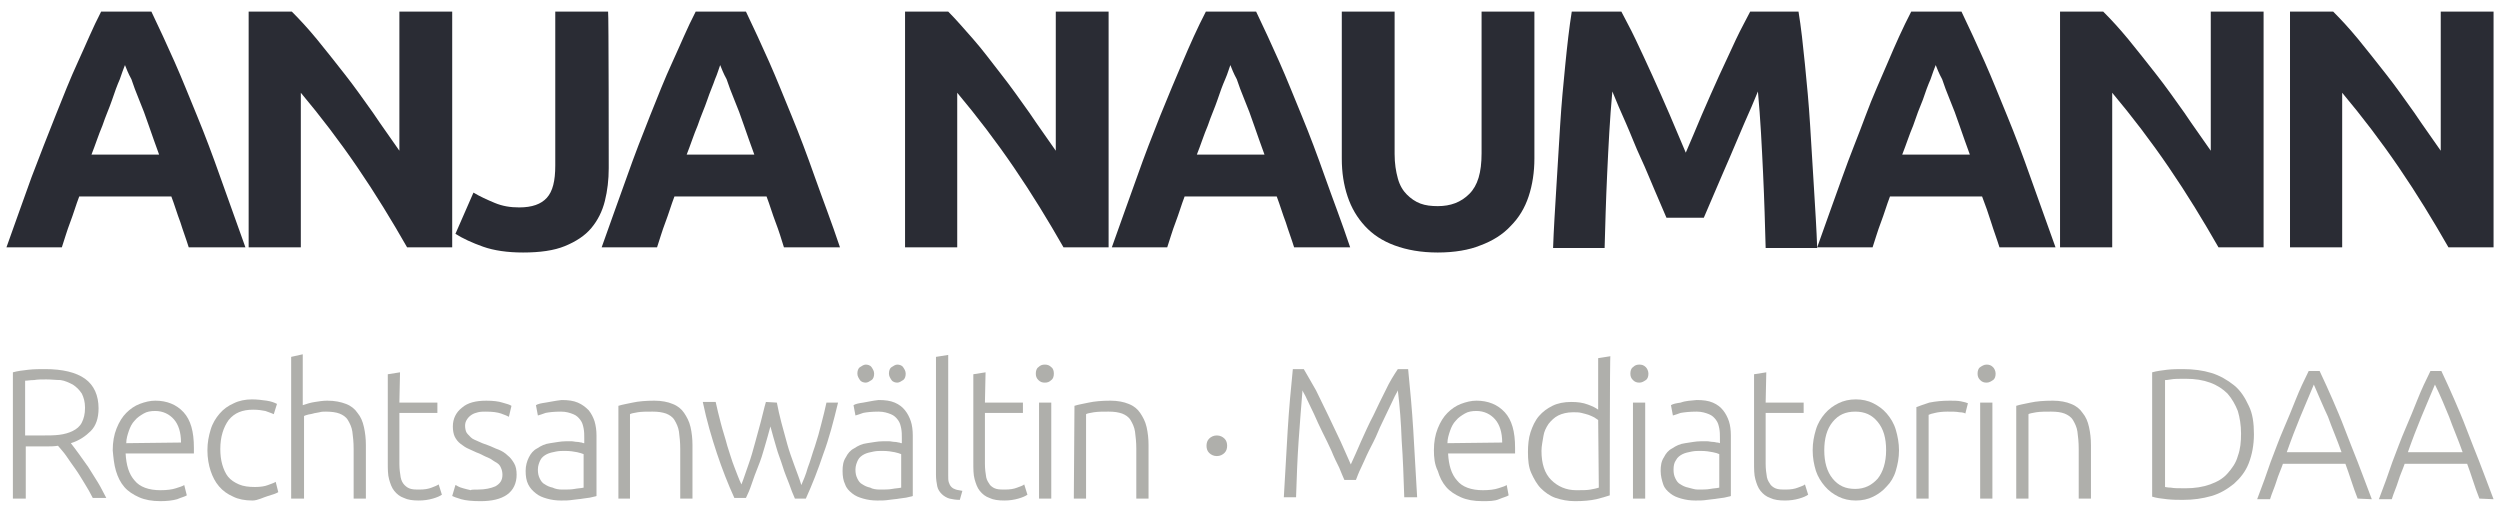
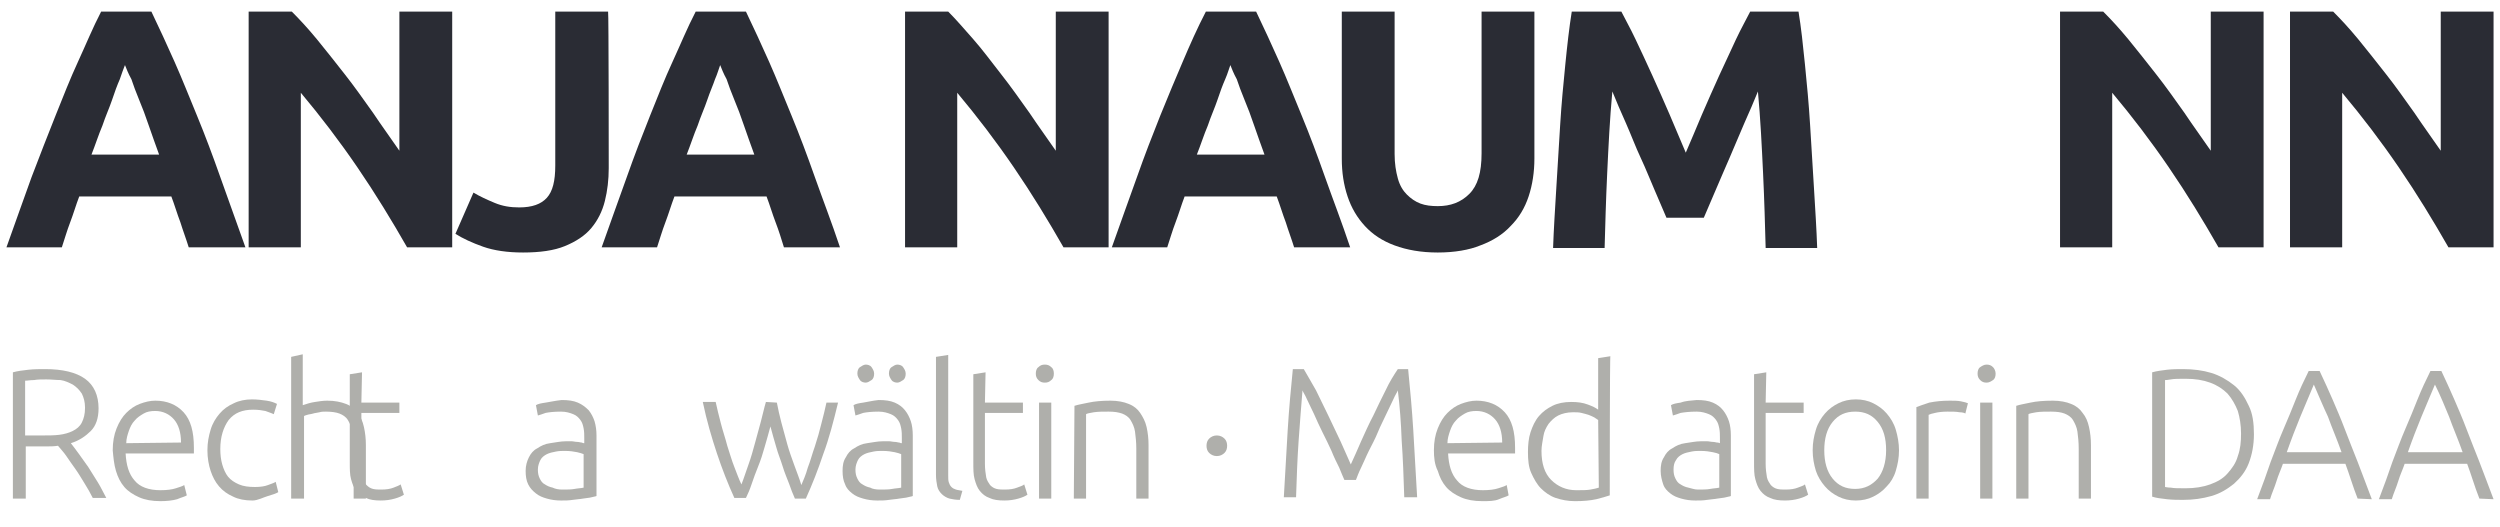
<svg xmlns="http://www.w3.org/2000/svg" id="a" width="388.1" height="81.8" viewBox="0 0 388.1 81.8">
  <defs>
    <style>.b{fill:#2a2c34;}.b,.c{stroke-width:0px;}.c{fill:#afafab;}</style>
  </defs>
  <path class="b" d="M29.3,38.4c-.4-1.3-.9-2.6-1.3-3.9-.5-1.3-.9-2.7-1.4-4h-14.3c-.5,1.3-.9,2.7-1.4,4s-.9,2.7-1.3,3.9H1c1.4-3.9,2.7-7.6,3.9-10.9,1.3-3.4,2.5-6.5,3.7-9.5,1.2-3,2.3-5.8,3.5-8.4s2.3-5.3,3.6-7.8h7.8c1.2,2.5,2.4,5.1,3.6,7.8,1.2,2.7,2.3,5.5,3.5,8.4s2.4,6.1,3.6,9.5,2.5,7,3.9,10.9h-8.8ZM19.4,10.1c-.2.5-.5,1.3-.8,2.2-.4.9-.8,2-1.2,3.2-.4,1.2-1,2.5-1.5,4-.6,1.4-1.1,3-1.7,4.5h10.5c-.6-1.6-1.1-3.1-1.6-4.5-.5-1.5-1-2.8-1.5-4-.5-1.2-.9-2.3-1.2-3.2-.5-.9-.8-1.7-1-2.2Z" />
  <path class="b" d="M63.2,38.4c-2.4-4.2-4.9-8.3-7.7-12.4s-5.7-7.9-8.8-11.6v24h-8.1V1.8h6.7c1.2,1.2,2.5,2.6,3.9,4.3s2.8,3.5,4.3,5.4,2.9,3.9,4.4,6c1.4,2.1,2.8,4,4.1,5.9V1.8h8.2v36.6h-7Z" />
  <path class="b" d="M94.5,26.1c0,1.8-.2,3.5-.6,5.1-.4,1.6-1.1,3-2.1,4.2s-2.4,2.1-4.1,2.8-3.9,1-6.5,1c-2.4,0-4.5-.3-6.2-.9-1.7-.6-3.2-1.3-4.3-2l2.8-6.4c1,.6,2.1,1.1,3.3,1.6,1.2.5,2.4.7,3.8.7,2,0,3.4-.5,4.3-1.5s1.3-2.6,1.3-5V1.8h8.2c.1,0,.1,24.3.1,24.3Z" />
  <path class="b" d="M121.7,38.4c-.4-1.3-.8-2.6-1.3-3.9-.5-1.3-.9-2.7-1.4-4h-14.3c-.5,1.3-.9,2.7-1.4,4s-.9,2.7-1.3,3.9h-8.6c1.4-3.9,2.7-7.6,3.9-10.9,1.2-3.4,2.4-6.5,3.6-9.5s2.3-5.8,3.5-8.4,2.3-5.3,3.6-7.8h7.8c1.2,2.5,2.4,5.1,3.6,7.8,1.2,2.7,2.3,5.5,3.5,8.4s2.4,6.1,3.6,9.5,2.6,7,3.9,10.9h-8.7ZM111.8,10.1c-.2.5-.4,1.3-.8,2.2-.3.9-.8,2-1.2,3.2-.4,1.2-1,2.5-1.5,4-.6,1.4-1.1,3-1.7,4.5h10.5c-.6-1.6-1.1-3.1-1.6-4.5-.5-1.5-1-2.8-1.5-4-.5-1.2-.9-2.3-1.2-3.2-.5-.9-.8-1.7-1-2.2h0Z" />
  <path class="b" d="M165.1,38.4c-2.4-4.2-4.9-8.3-7.7-12.4s-5.7-7.9-8.8-11.6v24h-8.1V1.8h6.7c1.2,1.2,2.4,2.6,3.9,4.3s2.8,3.5,4.3,5.4,2.9,3.9,4.4,6c1.4,2.1,2.8,4,4.1,5.9V1.8h8.2v36.6h-7Z" />
  <path class="b" d="M200.9,38.4c-.4-1.3-.9-2.6-1.3-3.9-.5-1.3-.9-2.7-1.4-4h-14.3c-.5,1.3-.9,2.7-1.4,4s-.9,2.7-1.3,3.9h-8.6c1.4-3.9,2.7-7.6,3.9-10.9,1.2-3.4,2.4-6.5,3.6-9.5s2.4-5.8,3.5-8.4,2.3-5.3,3.6-7.8h7.8c1.2,2.5,2.4,5.1,3.6,7.8,1.2,2.7,2.3,5.5,3.5,8.4s2.4,6.1,3.6,9.5,2.6,7,3.9,10.9h-8.7ZM191,10.1c-.2.5-.4,1.3-.8,2.2-.4.9-.8,2-1.2,3.2-.4,1.2-1,2.5-1.5,4-.6,1.4-1.1,3-1.7,4.5h10.5c-.6-1.6-1.1-3.1-1.6-4.5-.5-1.5-1-2.8-1.5-4-.5-1.2-.9-2.3-1.2-3.2-.5-.9-.8-1.7-1-2.2h0Z" />
  <path class="b" d="M223.2,39.2c-2.6,0-4.8-.4-6.7-1.1-1.9-.7-3.4-1.7-4.6-3-1.2-1.3-2.1-2.8-2.7-4.6-.6-1.8-.9-3.7-.9-5.9V1.8h8.2v22.1c0,1.5.2,2.7.5,3.8s.8,1.9,1.4,2.5c.6.6,1.3,1.1,2.1,1.4s1.7.4,2.7.4c2,0,3.6-.6,4.9-1.9s1.9-3.3,1.9-6.3V1.8h8.2v22.8c0,2.1-.3,4.1-.9,5.9-.6,1.8-1.5,3.3-2.8,4.6-1.2,1.3-2.8,2.3-4.7,3-1.7.7-4,1.1-6.6,1.1h0Z" />
  <path class="b" d="M251.7,1.8c.6,1.2,1.4,2.6,2.2,4.3s1.7,3.6,2.6,5.6c.9,2,1.8,4,2.7,6.1.9,2.1,1.7,4,2.5,5.9.8-1.8,1.6-3.8,2.5-5.9s1.8-4.1,2.7-6.1c.9-2,1.8-3.8,2.6-5.6.8-1.7,1.6-3.1,2.2-4.3h7.5c.4,2.4.7,5.2,1,8.2.3,3,.6,6.1.8,9.4.2,3.3.4,6.5.6,9.8.2,3.3.4,6.4.5,9.3h-8c-.1-3.6-.2-7.4-.4-11.6-.2-4.2-.4-8.4-.8-12.7-.6,1.5-1.3,3.1-2.1,4.9s-1.5,3.6-2.3,5.4-1.5,3.5-2.2,5.1-1.3,3-1.8,4.2h-5.8c-.5-1.2-1.1-2.6-1.8-4.2-.7-1.6-1.4-3.4-2.2-5.1s-1.5-3.6-2.3-5.4-1.5-3.4-2.1-4.9c-.4,4.3-.6,8.5-.8,12.7-.2,4.2-.3,8.1-.4,11.6h-8c.1-2.9.3-6,.5-9.3s.4-6.5.6-9.8c.2-3.3.5-6.4.8-9.4s.6-5.7,1-8.2h7.7Z" />
-   <path class="b" d="M310.4,38.4c-.4-1.3-.9-2.6-1.3-3.9s-.9-2.7-1.4-4h-14.3c-.5,1.3-.9,2.7-1.4,4s-.9,2.7-1.3,3.9h-8.6c1.4-3.9,2.7-7.6,3.9-10.9,1.2-3.4,2.5-6.5,3.6-9.5s2.4-5.8,3.5-8.4,2.3-5.3,3.6-7.8h7.8c1.2,2.5,2.4,5.1,3.6,7.8,1.2,2.7,2.3,5.5,3.5,8.4s2.4,6.1,3.6,9.5,2.5,7,3.9,10.9h-8.7ZM300.5,10.1c-.2.5-.5,1.3-.8,2.2-.4.9-.8,2-1.2,3.2-.5,1.2-1,2.5-1.5,4-.6,1.4-1.1,3-1.7,4.5h10.5c-.6-1.6-1.1-3.1-1.6-4.5-.5-1.5-1-2.8-1.5-4-.5-1.2-.9-2.3-1.2-3.2-.5-.9-.8-1.7-1-2.2h0Z" />
  <path class="b" d="M344.4,38.4c-2.4-4.2-4.9-8.3-7.7-12.4s-5.7-7.9-8.8-11.6v24h-8.1V1.8h6.7c1.2,1.2,2.5,2.6,3.9,4.3,1.4,1.7,2.8,3.5,4.3,5.4s2.9,3.9,4.4,6c1.4,2.1,2.8,4,4.1,5.9V1.8h8.2v36.6h-7Z" />
  <path class="b" d="M380.1,38.4c-2.4-4.2-4.9-8.3-7.7-12.4s-5.7-7.9-8.8-11.6v24h-8.1V1.8h6.7c1.2,1.2,2.5,2.6,3.9,4.3,1.4,1.7,2.8,3.5,4.3,5.4s2.9,3.9,4.4,6c1.4,2.1,2.8,4,4.1,5.9V1.8h8.2v36.6h-7Z" />
  <path class="c" d="M15.3,63.4c0,1.5-.4,2.7-1.2,3.5s-1.8,1.5-3.1,1.9c.3.4.7.9,1.2,1.6s1,1.4,1.5,2.1c.5.8,1,1.6,1.5,2.4s.9,1.7,1.3,2.4h-2.1c-.4-.8-.8-1.5-1.3-2.3s-.9-1.5-1.4-2.2-1-1.4-1.4-2-.9-1.1-1.3-1.6c-.6.1-1.2.1-1.8.1h-3.2v8.1h-2v-19.6c.7-.2,1.5-.3,2.4-.4.9-.1,1.8-.1,2.6-.1,2.7,0,4.8.5,6.2,1.5,1.4,1,2.1,2.6,2.1,4.6ZM7.2,58.9c-.7,0-1.4,0-1.9.1-.6,0-1,.1-1.4.1v8.5h2.7c.9,0,1.8,0,2.6-.1.8-.1,1.5-.3,2.1-.6s1.1-.7,1.4-1.3.5-1.3.5-2.3c0-.9-.2-1.6-.5-2.2-.4-.6-.8-1-1.4-1.4-.6-.3-1.2-.6-1.9-.7-.7,0-1.4-.1-2.2-.1h0Z" />
  <path class="c" d="M17.5,69.9c0-1.3.2-2.4.6-3.4s.9-1.8,1.5-2.4,1.3-1.1,2.1-1.4,1.6-.5,2.4-.5c1.8,0,3.3.6,4.4,1.8s1.6,3,1.6,5.5v.9h-10.6c.1,1.8.5,3.2,1.4,4.2.8,1,2.2,1.5,4,1.5,1,0,1.8-.1,2.4-.3.6-.2,1-.3,1.3-.5l.4,1.6c-.3.2-.8.3-1.5.6-.7.2-1.6.3-2.6.3-1.3,0-2.4-.2-3.3-.6s-1.7-.9-2.3-1.6c-.6-.7-1-1.5-1.3-2.5s-.4-2.1-.5-3.2h0ZM28.1,68.7c0-1.6-.4-2.8-1.1-3.6s-1.7-1.3-2.9-1.3c-.7,0-1.3.1-1.8.4-.5.3-1,.6-1.4,1.1-.4.4-.7,1-.9,1.6-.2.6-.4,1.2-.4,1.9l8.5-.1h0Z" />
  <path class="c" d="M39.2,77.7c-1.2,0-2.2-.2-3-.6-.9-.4-1.6-.9-2.2-1.6-.6-.7-1-1.5-1.3-2.4s-.5-2-.5-3.2.2-2.2.5-3.2.8-1.8,1.4-2.5c.6-.7,1.3-1.2,2.2-1.6.8-.4,1.8-.6,2.8-.6.8,0,1.6.1,2.3.2.7.1,1.2.3,1.6.5l-.5,1.6c-.4-.2-.8-.3-1.3-.5-.5-.1-1.1-.2-1.9-.2-1.7,0-2.9.5-3.8,1.6-.8,1.1-1.3,2.6-1.3,4.5,0,.9.1,1.7.3,2.4.2.7.5,1.4.9,1.9s1,.9,1.7,1.2c.7.3,1.5.4,2.5.4.8,0,1.5-.1,2-.3s.9-.3,1.2-.5l.4,1.6c-.3.2-.9.4-1.6.6s-1.6.7-2.4.7h0Z" />
  <path class="c" d="M45.2,77.4v-22l1.8-.4v7.9c.6-.2,1.2-.4,1.9-.5.6-.1,1.3-.2,1.9-.2,1.2,0,2.1.2,2.9.5s1.4.8,1.8,1.4c.5.6.8,1.3,1,2.2s.3,1.8.3,2.8v8.3h-1.9v-7.7c0-1.1-.1-1.9-.2-2.7-.1-.7-.4-1.3-.7-1.8s-.8-.8-1.3-1-1.3-.3-2.1-.3c-.3,0-.7,0-1,.1-.4.1-.7.1-1,.2s-.6.1-.9.2c-.3.1-.4.1-.5.2v12.8h-2Z" />
-   <path class="c" d="M62,62.5h5.9v1.6h-5.9v7.9c0,.8.1,1.5.2,2.1.1.5.3.9.6,1.2.3.3.6.5,1,.6.4.1.8.1,1.3.1.8,0,1.4-.1,1.9-.3s.8-.3,1.1-.5l.5,1.6c-.3.2-.7.4-1.4.6-.7.2-1.4.3-2.2.3-.9,0-1.7-.1-2.3-.4-.6-.2-1.1-.6-1.5-1.1s-.6-1.1-.8-1.8-.2-1.6-.2-2.6v-13.7l1.9-.3-.1,4.7h0Z" />
-   <path class="c" d="M74.2,76c1.1,0,2-.2,2.7-.5.7-.4,1.1-.9,1.1-1.8,0-.4-.1-.8-.2-1-.1-.3-.3-.6-.6-.8s-.7-.4-1.1-.7c-.5-.2-1.1-.5-1.7-.8-.6-.2-1.1-.5-1.6-.7s-.9-.5-1.3-.8-.7-.7-.9-1.1c-.2-.4-.3-1-.3-1.6,0-1.2.5-2.2,1.4-2.9.9-.8,2.2-1.1,3.8-1.1,1,0,1.9.1,2.5.3.7.2,1.1.3,1.4.5l-.4,1.7c-.2-.1-.6-.3-1.2-.5-.6-.2-1.3-.3-2.4-.3-.4,0-.8,0-1.2.1-.4.1-.7.2-1,.4s-.5.4-.7.7c-.2.3-.3.6-.3,1s.1.8.2,1,.4.5.7.8.7.4,1.1.6.9.4,1.5.6,1.1.5,1.7.7c.5.2,1,.5,1.4.9.4.3.7.7,1,1.2s.4,1.1.4,1.8c0,1.3-.5,2.4-1.5,3.1s-2.4,1-4.1,1c-1.3,0-2.3-.1-3-.3-.7-.2-1.2-.4-1.4-.5l.5-1.7c.1,0,.2.1.4.2.2.1.4.2.8.3s.7.2,1.2.3c0-.1.5-.1,1.1-.1h0Z" />
+   <path class="c" d="M62,62.5v1.6h-5.9v7.9c0,.8.1,1.5.2,2.1.1.5.3.9.6,1.2.3.3.6.5,1,.6.4.1.8.1,1.3.1.8,0,1.4-.1,1.9-.3s.8-.3,1.1-.5l.5,1.6c-.3.2-.7.4-1.4.6-.7.2-1.4.3-2.2.3-.9,0-1.7-.1-2.3-.4-.6-.2-1.1-.6-1.5-1.1s-.6-1.1-.8-1.8-.2-1.6-.2-2.6v-13.7l1.9-.3-.1,4.7h0Z" />
  <path class="c" d="M87.2,62.1c1,0,1.8.1,2.5.4s1.2.7,1.7,1.2c.4.5.7,1.1.9,1.7.2.7.3,1.4.3,2.2v9.4c-.2.1-.5.1-.8.2s-.8.1-1.3.2-1,.1-1.6.2-1.2.1-1.8.1c-.8,0-1.5-.1-2.2-.3-.7-.2-1.2-.4-1.7-.8s-.9-.8-1.2-1.4c-.3-.6-.4-1.3-.4-2.1s.2-1.5.5-2.1.7-1.1,1.3-1.4c.6-.4,1.2-.7,2-.8s1.6-.3,2.5-.3h.8c.3,0,.6.1.9.1s.5.1.7.1c.2.1.3.1.4.1v-.8c0-.5,0-1-.1-1.5s-.2-.9-.5-1.3-.6-.7-1.1-.9c-.5-.2-1.1-.4-1.9-.4-1.1,0-1.9.1-2.4.2-.5.2-.9.3-1.2.4l-.3-1.6c.3-.2.8-.3,1.5-.4s1.5-.3,2.5-.4h0ZM87.3,76c.7,0,1.4,0,1.9-.1s1-.1,1.4-.2v-5.2c-.2-.1-.6-.2-1-.3-.5-.1-1.1-.2-1.9-.2-.5,0-.9,0-1.4.1s-1,.2-1.4.4-.8.5-1,.9-.4.9-.4,1.5.1,1,.3,1.4c.2.4.4.7.8.9.3.2.7.4,1.2.5.4.2.9.3,1.5.3h0Z" />
-   <path class="c" d="M96,63c.6-.2,1.3-.3,2.2-.5.9-.2,2.1-.3,3.4-.3,1.1,0,2.1.2,2.8.5.8.3,1.4.8,1.8,1.4s.8,1.3,1,2.2.3,1.8.3,2.8v8.3h-1.9v-7.7c0-1.1-.1-1.9-.2-2.7-.1-.7-.4-1.3-.7-1.8-.3-.5-.8-.8-1.3-1-.6-.2-1.2-.3-2.1-.3s-1.7,0-2.3.1c-.6.1-1.1.2-1.2.3v13.1h-1.8v-14.4h0Z" />
  <path class="c" d="M120.6,62.5c.2,1,.4,2,.7,3.1.3,1.1.6,2.2.9,3.3.3,1.1.7,2.2,1.1,3.3.4,1.1.8,2.1,1.1,3.1.3-.7.7-1.6,1-2.7.4-1,.7-2.2,1.1-3.3.4-1.2.7-2.3,1-3.5s.6-2.3.8-3.3h1.8c-.7,2.9-1.4,5.6-2.3,8-.8,2.4-1.7,4.7-2.7,6.9h-1.7c-.3-.7-.6-1.4-.9-2.3-.3-.8-.7-1.7-1-2.7s-.7-1.9-1-3c-.3-1-.6-2.1-.9-3.2-.3,1.1-.6,2.2-.9,3.2-.3,1.1-.6,2-1,3s-.7,1.8-1,2.7-.6,1.6-.9,2.2h-1.8c-1-2.2-1.9-4.5-2.7-6.9s-1.6-5.1-2.2-8h2c.2,1,.5,2.1.8,3.3.3,1.2.7,2.3,1,3.5.4,1.2.7,2.3,1.1,3.3s.7,1.9,1.1,2.7c.4-1,.7-2,1.1-3.1s.7-2.2,1-3.3.6-2.2.9-3.3c.3-1.1.5-2.1.8-3.1l1.7.1h0Z" />
  <path class="c" d="M136.4,62.1c1,0,1.8.1,2.5.4.7.3,1.2.7,1.6,1.2.4.5.7,1.1.9,1.7s.3,1.4.3,2.2v9.4c-.2.1-.5.1-.8.2s-.8.1-1.3.2-1,.1-1.6.2-1.2.1-1.8.1c-.8,0-1.5-.1-2.2-.3-.7-.2-1.2-.4-1.7-.8s-.9-.8-1.1-1.4c-.3-.6-.4-1.3-.4-2.1s.1-1.5.5-2.1c.3-.6.7-1.1,1.3-1.4.6-.4,1.2-.7,2-.8s1.6-.3,2.5-.3h.9c.3,0,.6.1.9.1s.5.1.7.1c.2.1.3.1.4.1v-.8c0-.5,0-1-.1-1.5s-.2-.9-.5-1.3-.6-.7-1.1-.9-1.1-.4-1.9-.4c-1.1,0-1.9.1-2.4.2-.5.2-.9.3-1.2.4l-.3-1.6c.3-.2.8-.3,1.5-.4s1.4-.3,2.4-.4h0ZM136.6,76c.7,0,1.4,0,1.9-.1s1-.1,1.4-.2v-5.2c-.2-.1-.6-.2-1-.3-.5-.1-1.1-.2-1.9-.2-.5,0-.9,0-1.4.1s-1,.2-1.4.4-.8.5-1,.9-.4.9-.4,1.5.1,1,.3,1.4.4.7.8.9c.3.2.7.4,1.2.5.3.2.9.3,1.5.3h0ZM135.7,58c0,.4-.1.8-.4,1s-.6.4-.9.4-.7-.1-.9-.4-.4-.6-.4-1,.1-.8.4-1,.6-.4.9-.4.7.1.9.4.4.6.4,1ZM140.6,58c0,.4-.1.8-.4,1s-.6.4-.9.4-.7-.1-.9-.4-.4-.6-.4-1,.1-.8.4-1,.6-.4.9-.4.7.1.9.4.4.6.4,1Z" />
  <path class="c" d="M149,77.6c-.6,0-1.2-.1-1.6-.2s-.9-.4-1.2-.7c-.3-.3-.6-.7-.7-1.2s-.2-1.1-.2-1.8v-18.3l1.9-.3v18.7c0,.5,0,.8.1,1.1.1.3.2.5.4.7s.4.3.7.4.6.1,1,.2l-.4,1.4h0Z" />
  <path class="c" d="M152.9,62.5h5.9v1.6h-5.9v7.9c0,.8.1,1.5.2,2.1.1.5.4.9.6,1.2.3.3.6.5,1,.6s.8.1,1.3.1c.8,0,1.4-.1,1.9-.3s.9-.3,1.1-.5l.5,1.6c-.3.2-.7.4-1.4.6s-1.4.3-2.2.3c-.9,0-1.7-.1-2.3-.4-.6-.2-1.1-.6-1.5-1.1s-.6-1.1-.8-1.8-.2-1.6-.2-2.6v-13.7l1.9-.3-.1,4.7h0Z" />
  <path class="c" d="M163.6,58c0,.4-.1.8-.4,1-.3.3-.6.4-1,.4s-.7-.1-1-.4c-.3-.3-.4-.6-.4-1s.1-.8.4-1c.3-.3.6-.4,1-.4s.7.1,1,.4c.3.2.4.6.4,1ZM163.2,77.4h-1.9v-14.9h1.9v14.9Z" />
  <path class="c" d="M166.8,63c.6-.2,1.3-.3,2.2-.5s2.1-.3,3.4-.3c1.1,0,2.1.2,2.8.5.8.3,1.4.8,1.8,1.4s.8,1.3,1,2.2.3,1.8.3,2.8v8.3h-1.9v-7.7c0-1.1-.1-1.9-.2-2.7-.1-.7-.4-1.3-.7-1.8s-.8-.8-1.3-1c-.6-.2-1.2-.3-2.1-.3s-1.6,0-2.3.1c-.6.1-1.1.2-1.2.3v13.1h-1.9l.1-14.4h0Z" />
  <path class="c" d="M190.5,69.2c0,.4-.1.8-.4,1.1-.3.3-.7.5-1.2.5s-.9-.2-1.2-.5-.4-.7-.4-1.1.1-.8.4-1.1c.3-.3.7-.5,1.2-.5s.9.2,1.2.5.4.7.4,1.1Z" />
  <path class="c" d="M208.7,74.5c-.2-.5-.5-1.1-.8-1.9-.4-.8-.8-1.6-1.2-2.6-.4-.9-.9-1.9-1.4-2.9s-.9-1.9-1.3-2.8c-.4-.9-.8-1.6-1.1-2.3s-.6-1.1-.7-1.4c-.2,2.4-.4,5-.6,7.8s-.3,5.8-.4,8.8h-1.9c.2-3.6.4-7.1.6-10.4.2-3.3.5-6.5.8-9.5h1.7c.6,1,1.2,2.1,1.9,3.3.6,1.3,1.3,2.6,1.9,3.9.6,1.3,1.3,2.7,1.9,4,.6,1.3,1.1,2.5,1.6,3.6.5-1.1,1-2.2,1.6-3.6.6-1.3,1.2-2.7,1.9-4,.6-1.3,1.3-2.7,1.9-3.9.6-1.3,1.3-2.4,1.9-3.3h1.6c.3,3,.6,6.2.8,9.5.2,3.3.4,6.8.6,10.4h-2c-.1-3.1-.2-6-.4-8.8-.1-2.8-.3-5.4-.6-7.8-.1.3-.4.7-.7,1.4s-.7,1.4-1.1,2.3c-.4.9-.9,1.8-1.3,2.8s-.9,1.9-1.4,2.9-.8,1.8-1.2,2.6c-.4.8-.6,1.4-.8,1.9h-1.8Z" />
  <path class="c" d="M222.6,69.9c0-1.3.2-2.4.6-3.4s.9-1.8,1.5-2.4,1.3-1.1,2.1-1.4c.8-.3,1.6-.5,2.4-.5,1.8,0,3.3.6,4.4,1.8,1.1,1.2,1.6,3,1.6,5.5v.9h-10.4c.1,1.8.5,3.2,1.4,4.2.8,1,2.2,1.5,4,1.5,1,0,1.8-.1,2.4-.3.6-.2,1-.3,1.3-.5l.3,1.6c-.3.2-.8.3-1.5.6s-1.6.3-2.6.3c-1.3,0-2.4-.2-3.3-.6-.9-.4-1.7-.9-2.3-1.6s-1-1.5-1.3-2.5c-.5-1-.6-2.1-.6-3.2h0ZM233.2,68.7c0-1.6-.4-2.8-1.1-3.6s-1.7-1.3-2.9-1.3c-.7,0-1.3.1-1.8.4-.5.3-1,.6-1.4,1.1-.4.4-.7,1-.9,1.6s-.4,1.2-.4,1.9l8.5-.1h0Z" />
  <path class="c" d="M249.9,76.9c-.6.2-1.3.4-2.1.6-.9.2-2,.3-3.3.3-1.1,0-2.1-.2-3-.5s-1.7-.9-2.3-1.5-1.1-1.5-1.5-2.4-.5-2-.5-3.2c0-1.1.1-2.2.4-3.1.3-.9.7-1.8,1.3-2.5.6-.7,1.3-1.2,2.1-1.6s1.8-.6,2.9-.6c1,0,1.8.1,2.6.4s1.2.5,1.6.8v-8l1.9-.3c-.1-.3-.1,21.6-.1,21.6ZM248.1,65.2c-.2-.1-.4-.3-.6-.4s-.6-.3-.9-.4-.7-.2-1.1-.3c-.4-.1-.8-.1-1.3-.1-.9,0-1.7.2-2.3.5s-1.1.8-1.5,1.3c-.4.6-.7,1.2-.8,1.9s-.3,1.5-.3,2.3c0,2,.5,3.5,1.5,4.5s2.3,1.6,3.9,1.6c.9,0,1.7,0,2.2-.1.6-.1,1-.2,1.3-.3l-.1-10.5h0Z" />
-   <path class="c" d="M255.9,58c0,.4-.1.8-.4,1s-.6.4-1,.4-.7-.1-1-.4-.4-.6-.4-1,.1-.8.4-1c.3-.3.6-.4,1-.4s.7.1,1,.4c.2.2.4.6.4,1ZM255.4,77.4h-1.9v-14.9h1.9v14.9Z" />
  <path class="c" d="M263.4,62.1c1,0,1.8.1,2.5.4s1.2.7,1.6,1.2c.4.5.7,1.1.9,1.7s.3,1.4.3,2.2v9.4c-.2.1-.5.1-.8.2s-.8.1-1.3.2-1,.1-1.6.2-1.2.1-1.8.1c-.8,0-1.5-.1-2.2-.3-.7-.2-1.2-.4-1.7-.8s-.9-.8-1.1-1.4-.4-1.3-.4-2.1.1-1.5.5-2.1c.3-.6.7-1.1,1.3-1.4.6-.4,1.2-.7,2-.8s1.6-.3,2.5-.3h.9c.3,0,.6.1.9.1s.5.1.7.1.3.1.4.1v-.8c0-.5,0-1-.1-1.5s-.2-.9-.5-1.3-.6-.7-1.1-.9c-.5-.2-1.1-.4-1.9-.4-1.1,0-1.9.1-2.5.2-.5.2-.9.3-1.2.4l-.3-1.6c.3-.2.8-.3,1.5-.4.8-.3,1.6-.3,2.5-.4h0ZM263.6,76c.7,0,1.4,0,1.9-.1s1-.1,1.4-.2v-5.2c-.2-.1-.5-.2-1-.3-.5-.1-1.1-.2-1.9-.2-.5,0-.9,0-1.4.1s-1,.2-1.4.4-.8.5-1,.9c-.3.4-.4.9-.4,1.5s.1,1,.3,1.4.4.7.8.9c.3.2.7.4,1.2.5s.9.3,1.5.3h0Z" />
  <path class="c" d="M274.1,62.5h5.9v1.6h-5.9v7.9c0,.8.1,1.5.2,2.1.1.5.4.9.6,1.2.3.3.6.5,1,.6s.8.1,1.3.1c.8,0,1.4-.1,1.9-.3s.9-.3,1.1-.5l.5,1.6c-.3.2-.7.4-1.4.6-.7.2-1.4.3-2.2.3-.9,0-1.7-.1-2.3-.4-.6-.2-1.1-.6-1.5-1.1s-.6-1.1-.8-1.8-.2-1.6-.2-2.6v-13.7l1.9-.3-.1,4.7h0Z" />
  <path class="c" d="M294.8,69.9c0,1.2-.2,2.2-.5,3.2s-.8,1.8-1.4,2.4c-.6.7-1.3,1.2-2.1,1.6-.8.4-1.7.6-2.7.6s-1.9-.2-2.7-.6c-.8-.4-1.5-.9-2.1-1.6s-1.1-1.5-1.4-2.4c-.3-1-.5-2-.5-3.2s.2-2.2.5-3.2.8-1.8,1.4-2.5c.6-.7,1.3-1.2,2.1-1.6.8-.4,1.7-.6,2.7-.6s1.9.2,2.7.6c.8.4,1.5.9,2.1,1.6s1.1,1.5,1.4,2.5.5,2.1.5,3.2ZM292.8,69.9c0-1.9-.4-3.3-1.3-4.4s-2-1.6-3.5-1.6-2.6.5-3.5,1.6-1.3,2.6-1.3,4.4.4,3.3,1.3,4.4,2,1.6,3.5,1.6,2.6-.6,3.5-1.6c.8-1,1.3-2.5,1.3-4.4Z" />
  <path class="c" d="M302.7,62.2c.6,0,1.2,0,1.7.1s.9.2,1.1.3l-.4,1.6c-.1-.1-.5-.2-.9-.2-.5-.1-1.1-.1-1.9-.1s-1.5.1-1.9.2c-.5.1-.8.2-1,.3v13h-1.9v-14.2c.5-.2,1.1-.4,2-.7,1-.2,2-.3,3.2-.3h0Z" />
  <path class="c" d="M309.8,58c0,.4-.1.8-.4,1s-.6.4-1,.4-.7-.1-1-.4-.4-.6-.4-1,.1-.8.4-1,.6-.4,1-.4.7.1,1,.4c.2.2.4.6.4,1ZM309.3,77.4h-1.9v-14.9h1.9v14.9Z" />
  <path class="c" d="M313,63c.6-.2,1.3-.3,2.2-.5s2.1-.3,3.5-.3c1.1,0,2.1.2,2.8.5.8.3,1.4.8,1.8,1.4.5.6.8,1.3,1,2.2s.3,1.8.3,2.8v8.3h-1.9v-7.7c0-1.1-.1-1.9-.2-2.7-.1-.7-.4-1.3-.7-1.8s-.8-.8-1.3-1-1.2-.3-2.1-.3-1.6,0-2.3.1c-.6.1-1.1.2-1.2.3v13.1h-1.9v-14.4h0Z" />
  <path class="c" d="M349.9,67.4c0,1.7-.3,3.2-.8,4.5s-1.3,2.3-2.3,3.2c-1,.8-2.1,1.5-3.5,1.9s-2.8.6-4.4.6c-.8,0-1.6,0-2.5-.1s-1.7-.2-2.3-.4v-19.3c.7-.2,1.5-.3,2.3-.4.9-.1,1.7-.1,2.5-.1,1.6,0,3.1.2,4.4.6,1.3.4,2.5,1.1,3.5,1.9s1.7,1.9,2.3,3.2c.6,1.2.8,2.7.8,4.4h0ZM336.1,75.6c.1,0,.4.1.9.1.5.1,1.2.1,2.3.1,1.4,0,2.7-.2,3.8-.6,1.1-.4,2-.9,2.7-1.7s1.3-1.6,1.6-2.7c.4-1.1.5-2.2.5-3.5s-.2-2.5-.5-3.5c-.4-1-.9-1.9-1.6-2.7-.7-.7-1.6-1.3-2.7-1.7s-2.3-.6-3.8-.6c-1,0-1.8,0-2.3.1s-.8.1-.9.1v16.6h0Z" />
  <path class="c" d="M366,77.4c-.4-1-.7-1.9-1-2.8s-.6-1.8-.9-2.6h-9.7c-.3.9-.7,1.7-1,2.7s-.7,1.8-1,2.8h-2c.8-2.1,1.5-4,2.1-5.8.7-1.8,1.3-3.5,2-5.1s1.3-3.1,1.9-4.6,1.3-3,2-4.4h1.7c.7,1.5,1.4,3,2,4.4s1.3,3,1.9,4.6,1.3,3.3,2,5.1,1.4,3.7,2.2,5.8l-2.2-.1h0ZM359.2,59.7c-.7,1.7-1.4,3.3-2.1,5s-1.4,3.5-2.1,5.5h8.5c-.7-2-1.5-3.8-2.1-5.5-.8-1.7-1.5-3.4-2.2-5h0Z" />
  <path class="c" d="M384.9,77.4c-.4-1-.7-1.9-1-2.8s-.6-1.8-.9-2.6h-9.7c-.3.9-.7,1.7-1,2.7s-.7,1.8-1,2.8h-2c.8-2.1,1.5-4,2.1-5.8.7-1.8,1.3-3.5,2-5.1s1.3-3.1,1.9-4.6,1.3-3,2-4.4h1.7c.7,1.5,1.4,3,2,4.4s1.3,3,1.9,4.6,1.3,3.3,2,5.1,1.4,3.7,2.2,5.8l-2.2-.1h0ZM378,59.7c-.7,1.7-1.4,3.3-2.1,5s-1.4,3.5-2.1,5.5h8.5c-.7-2-1.5-3.8-2.1-5.5-.7-1.7-1.4-3.4-2.2-5h0Z" />
</svg>